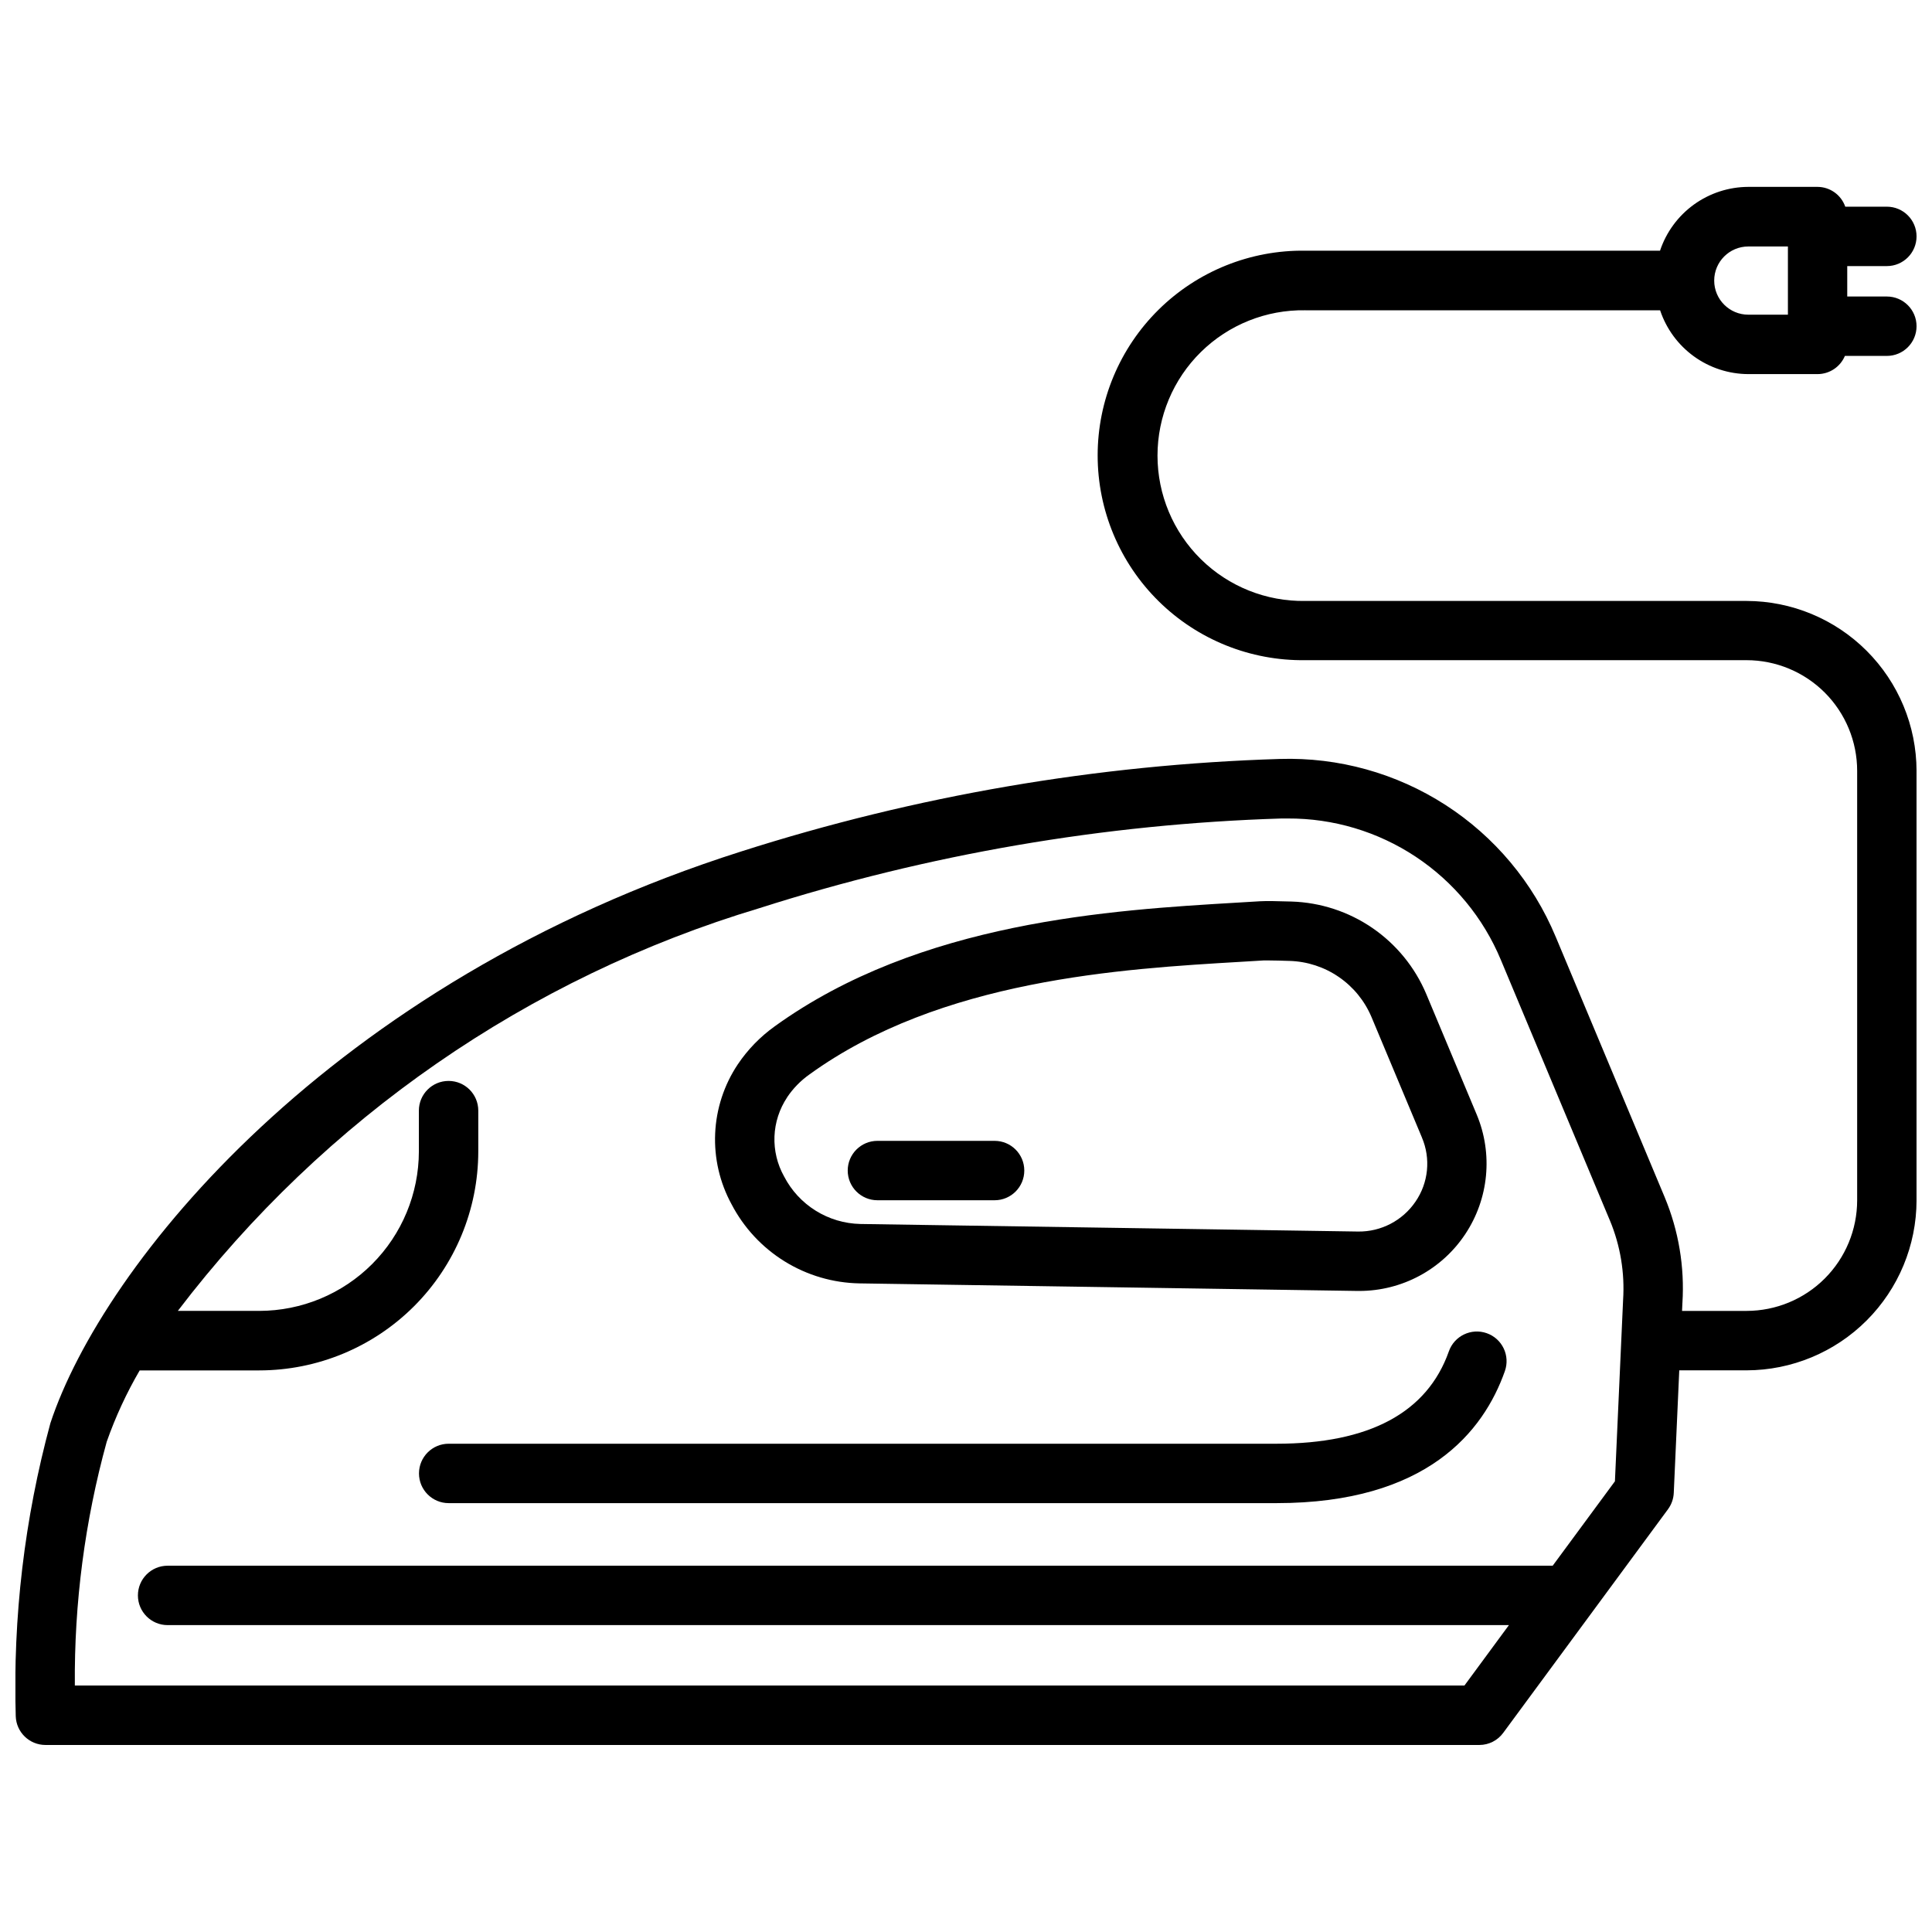
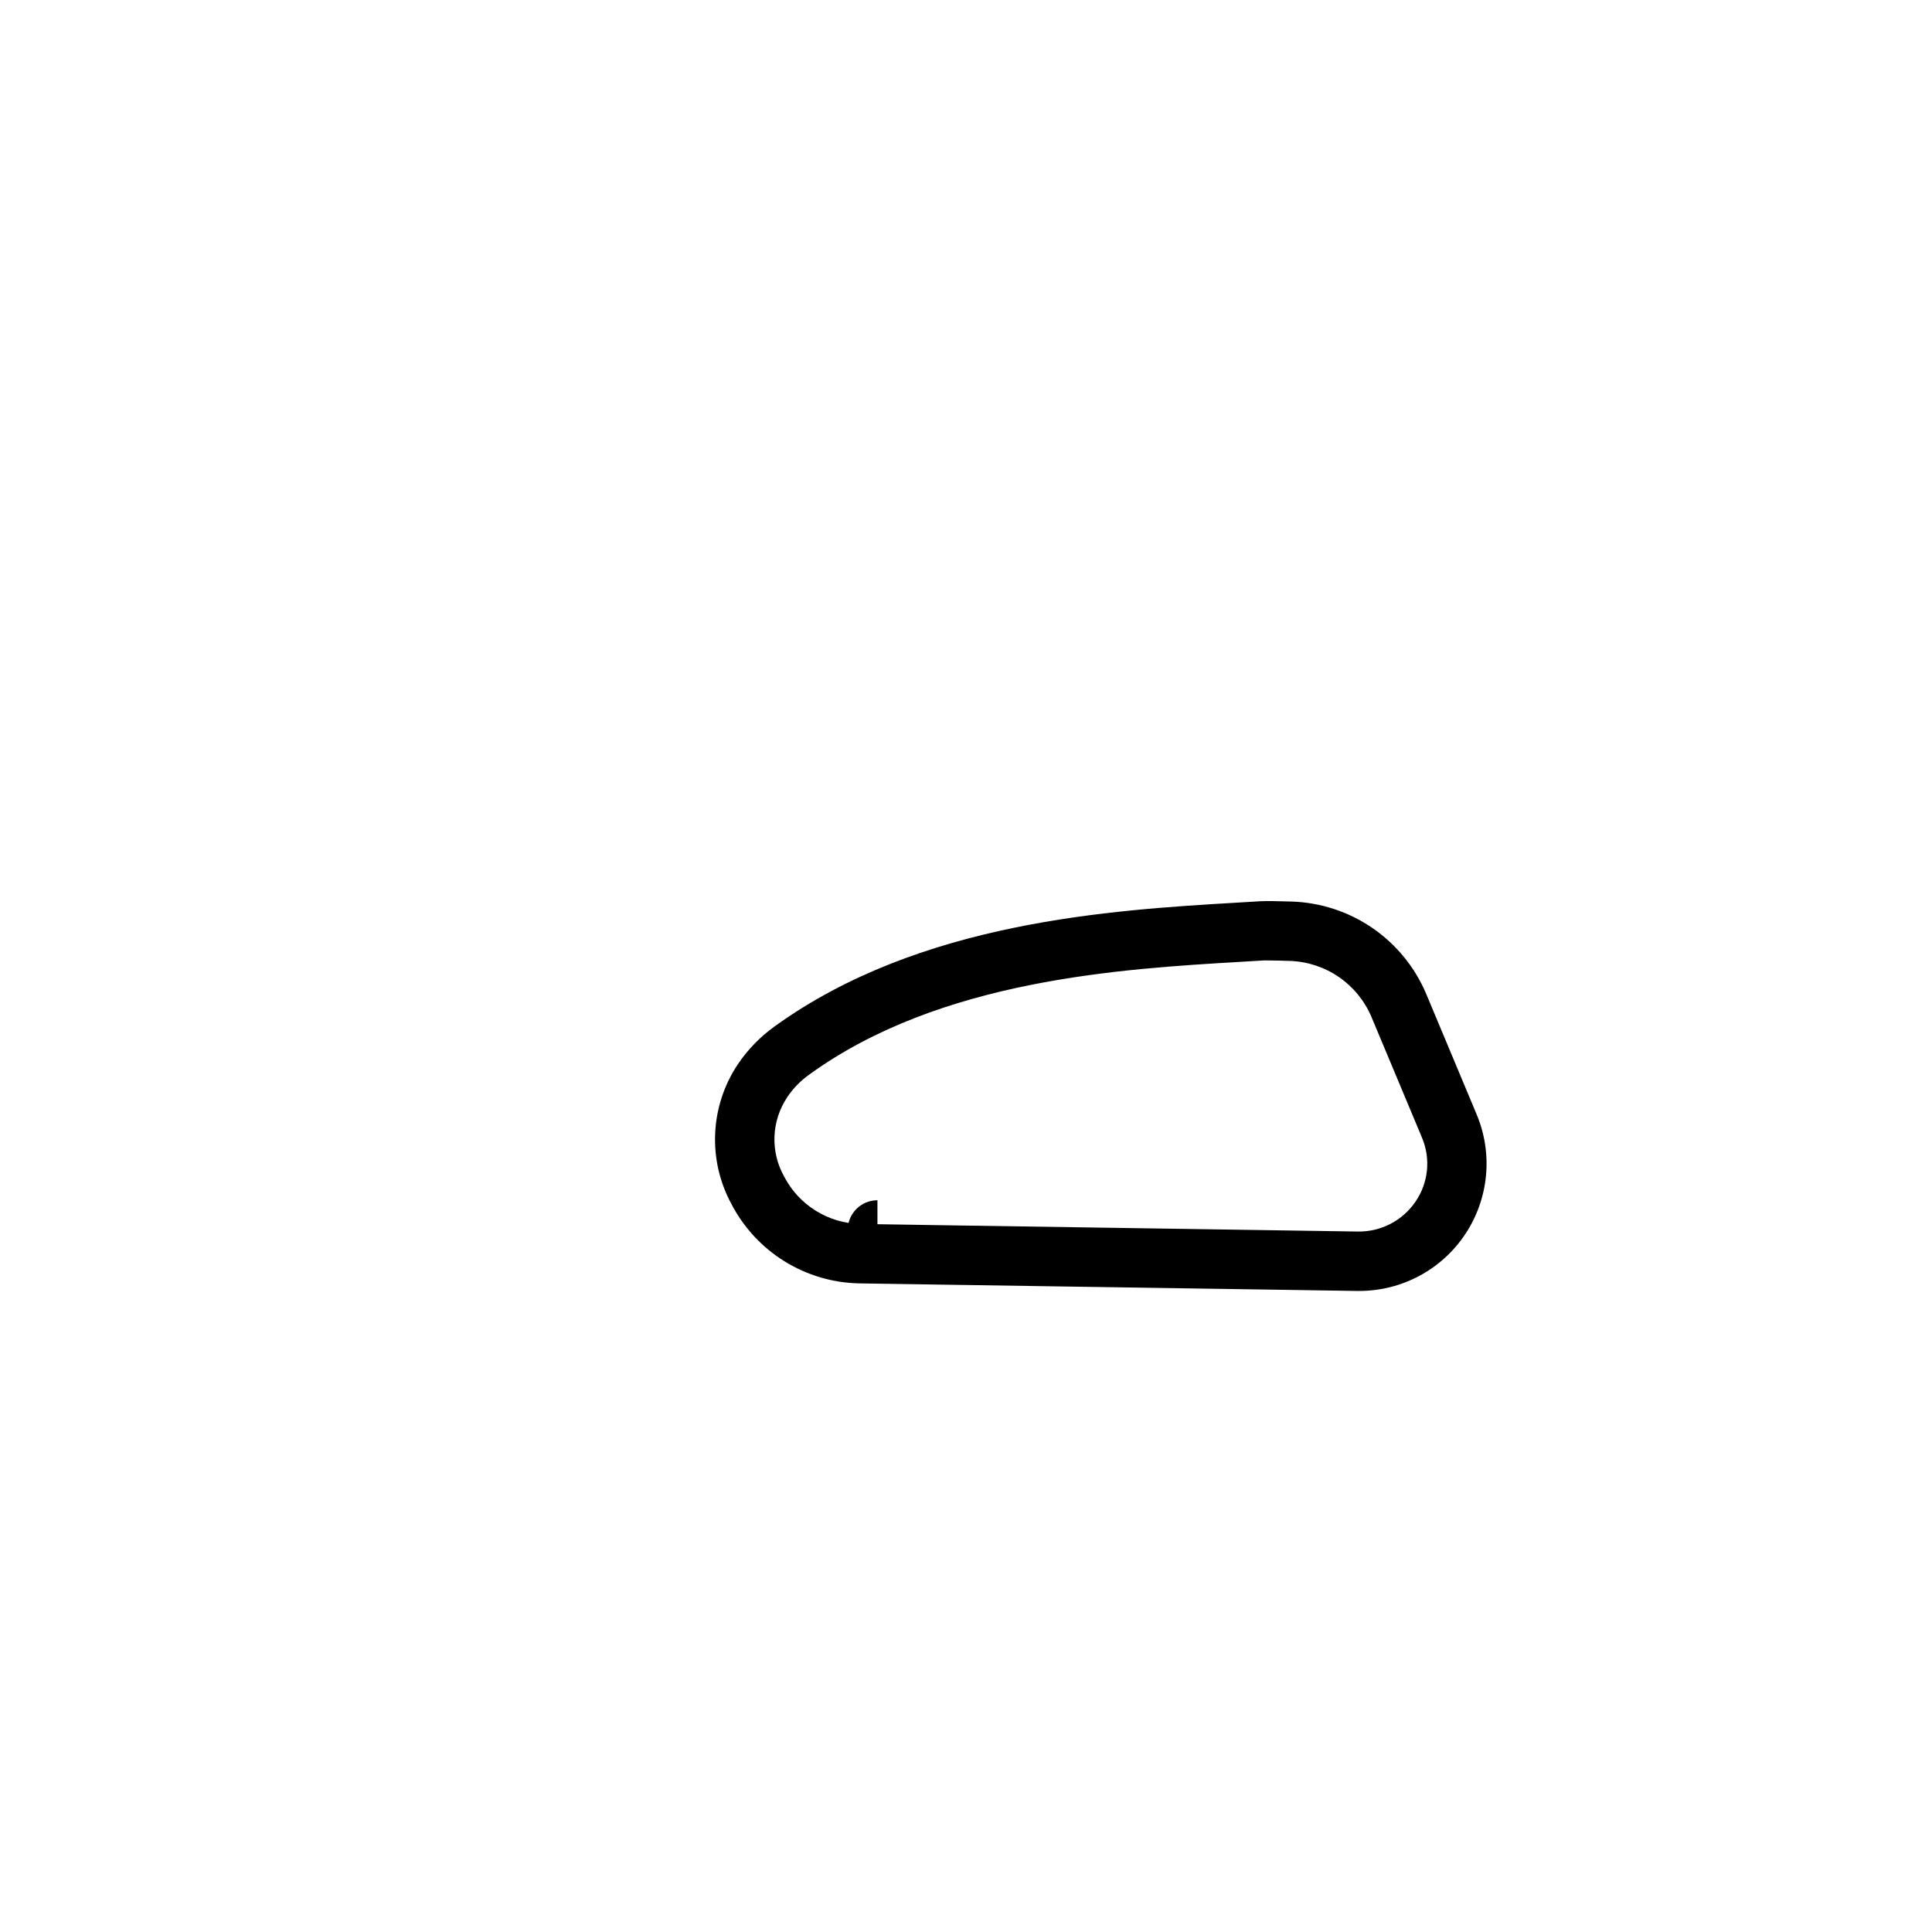
<svg xmlns="http://www.w3.org/2000/svg" width="800px" height="800px" version="1.1" viewBox="144 144 512 512">
  <defs>
    <clipPath id="a">
      <path d="m148.09 193h503.81v414h-503.81z" />
    </clipPath>
  </defs>
  <path d="m371.75 484.11 131.95 2.004h0.523c11.289 0 21.828-5.648 28.078-15.047 6.254-9.398 7.391-21.301 3.035-31.711l-13.363-31.93c-2.981-7.07-7.926-13.141-14.25-17.484-6.328-4.344-13.766-6.781-21.438-7.023-3.578-0.105-6.676-0.18-8.398-0.074l-5.816 0.348c-33.586 1.984-84.25 4.984-122.8 32.82h0.004c-3.832 2.746-7.144 6.16-9.77 10.074-3.625 5.441-5.695 11.77-5.981 18.301-0.289 6.527 1.211 13.012 4.344 18.754 3.242 6.219 8.102 11.449 14.066 15.137 5.961 3.691 12.812 5.707 19.824 5.832zm-19.145-49.332c1.582-2.352 3.582-4.398 5.898-6.035 34.793-25.191 82.75-27.992 114.47-29.859l5.856-0.355h1.48c1.438 0 3.359 0.062 5.481 0.125 4.656 0.145 9.168 1.621 13.008 4.258 3.84 2.633 6.844 6.312 8.656 10.602l13.363 31.918-0.004 0.004c2.391 5.59 1.75 12.016-1.699 17.023-3.414 5.012-9.113 7.981-15.176 7.914l-131.95-2.004c-4.188-0.094-8.273-1.309-11.828-3.527-3.555-2.215-6.445-5.348-8.367-9.07-1.809-3.227-2.691-6.894-2.551-10.594 0.145-3.699 1.305-7.285 3.359-10.367z" />
-   <path d="m538 497.31c-4.098-1.441-8.59 0.711-10.035 4.805-5.731 16.246-21.098 24.488-45.688 24.488h-219.37c-4.348 0-7.871 3.523-7.871 7.871s3.523 7.871 7.871 7.871h219.37c39.887 0 54.906-19.031 60.531-34.992 0.695-1.969 0.582-4.137-0.32-6.019-0.902-1.887-2.516-3.332-4.488-4.023z" />
-   <path d="m376.53 462.08h31.047c4.348 0 7.871-3.523 7.871-7.871 0-4.348-3.523-7.871-7.871-7.871h-31.047c-4.348 0-7.875 3.523-7.875 7.871 0 4.348 3.527 7.871 7.875 7.871z" />
+   <path d="m376.53 462.08h31.047h-31.047c-4.348 0-7.875 3.523-7.875 7.871 0 4.348 3.527 7.871 7.875 7.871z" />
  <g clip-path="url(#a)">
-     <path d="m489.91 226.23h94.035c1.637 4.91 4.773 9.184 8.965 12.215 4.195 3.035 9.234 4.676 14.41 4.695h18.348c3.164-0.004 6.019-1.902 7.25-4.82h11.117c4.348 0 7.871-3.523 7.871-7.871 0-4.348-3.523-7.871-7.871-7.871h-10.496v-8.062h10.496c4.348 0 7.871-3.523 7.871-7.871s-3.523-7.871-7.871-7.871h-11.02c-1.09-3.129-4.035-5.234-7.348-5.25h-18.367c-5.176 0.02-10.215 1.664-14.41 4.695-4.191 3.035-7.328 7.305-8.965 12.215h-94.016c-14.52-0.203-28.516 5.426-38.855 15.621-10.34 10.199-16.164 24.117-16.164 38.637 0 14.523 5.824 28.441 16.164 38.637 10.34 10.199 24.336 15.824 38.855 15.625h116.96c7.777 0.008 15.23 3.106 20.727 8.605 5.492 5.504 8.574 12.965 8.57 20.742v113.81c-0.008 7.766-3.094 15.215-8.586 20.707-5.492 5.492-12.941 8.578-20.711 8.586h-17.109l0.094-2.098 0.004-0.004c0.602-9.57-1.004-19.156-4.691-28.012l-28.895-69.043h-0.004c-5.969-14.332-16.152-26.512-29.199-34.926-13.047-8.414-28.344-12.664-43.863-12.191-48.469 1.492-96.496 9.734-142.69 24.488-109.17 34.656-169.32 109.6-183.16 151.53-6.867 25.297-9.961 51.469-9.184 77.668 0.141 4.25 3.621 7.617 7.871 7.621h380.03c2.488-0.008 4.828-1.199 6.297-3.211l43.676-59.27h-0.004c0.926-1.258 1.453-2.758 1.523-4.316l1.457-32.484h17.844c11.941-0.023 23.383-4.781 31.824-13.223 8.441-8.441 13.195-19.887 13.215-31.824v-113.81c-0.023-11.938-4.777-23.379-13.219-31.82-8.441-8.441-19.883-13.195-31.82-13.219h-116.96c-10.324 0.168-20.285-3.812-27.648-11.055-7.359-7.242-11.508-17.137-11.508-27.461 0-10.328 4.148-20.223 11.508-27.461 7.363-7.242 17.324-11.227 27.648-11.055zm117.41-16.91h10.496v18.074h-10.496c-4.992 0-9.039-4.047-9.039-9.035 0-4.992 4.047-9.039 9.039-9.039zm-51.84 349.61h-367.06c-4.348 0-7.871 3.523-7.871 7.871 0 4.348 3.523 7.871 7.871 7.871h355.46l-11.785 16.008h-368.26c-0.191-21.824 2.652-43.57 8.449-64.613 2.309-6.559 5.231-12.887 8.734-18.895h31.699c15.383-0.012 30.137-6.129 41.016-17.008 10.879-10.879 17-25.629 17.016-41.012v-10.824c0-4.348-3.523-7.871-7.871-7.871s-7.871 3.523-7.871 7.871v10.793c-0.016 11.211-4.477 21.957-12.402 29.883-7.93 7.926-18.676 12.383-29.887 12.395h-21.59c38.82-50.957 92.777-88.32 154.13-106.73 44.789-14.301 91.352-22.301 138.35-23.762h1.637c12.074-0.062 23.891 3.473 33.953 10.145 10.059 6.676 17.91 16.188 22.547 27.336l28.895 69.055 0.004-0.004c2.769 6.664 3.965 13.879 3.492 21.078l-2.164 48.039z" />
-   </g>
+     </g>
</svg>